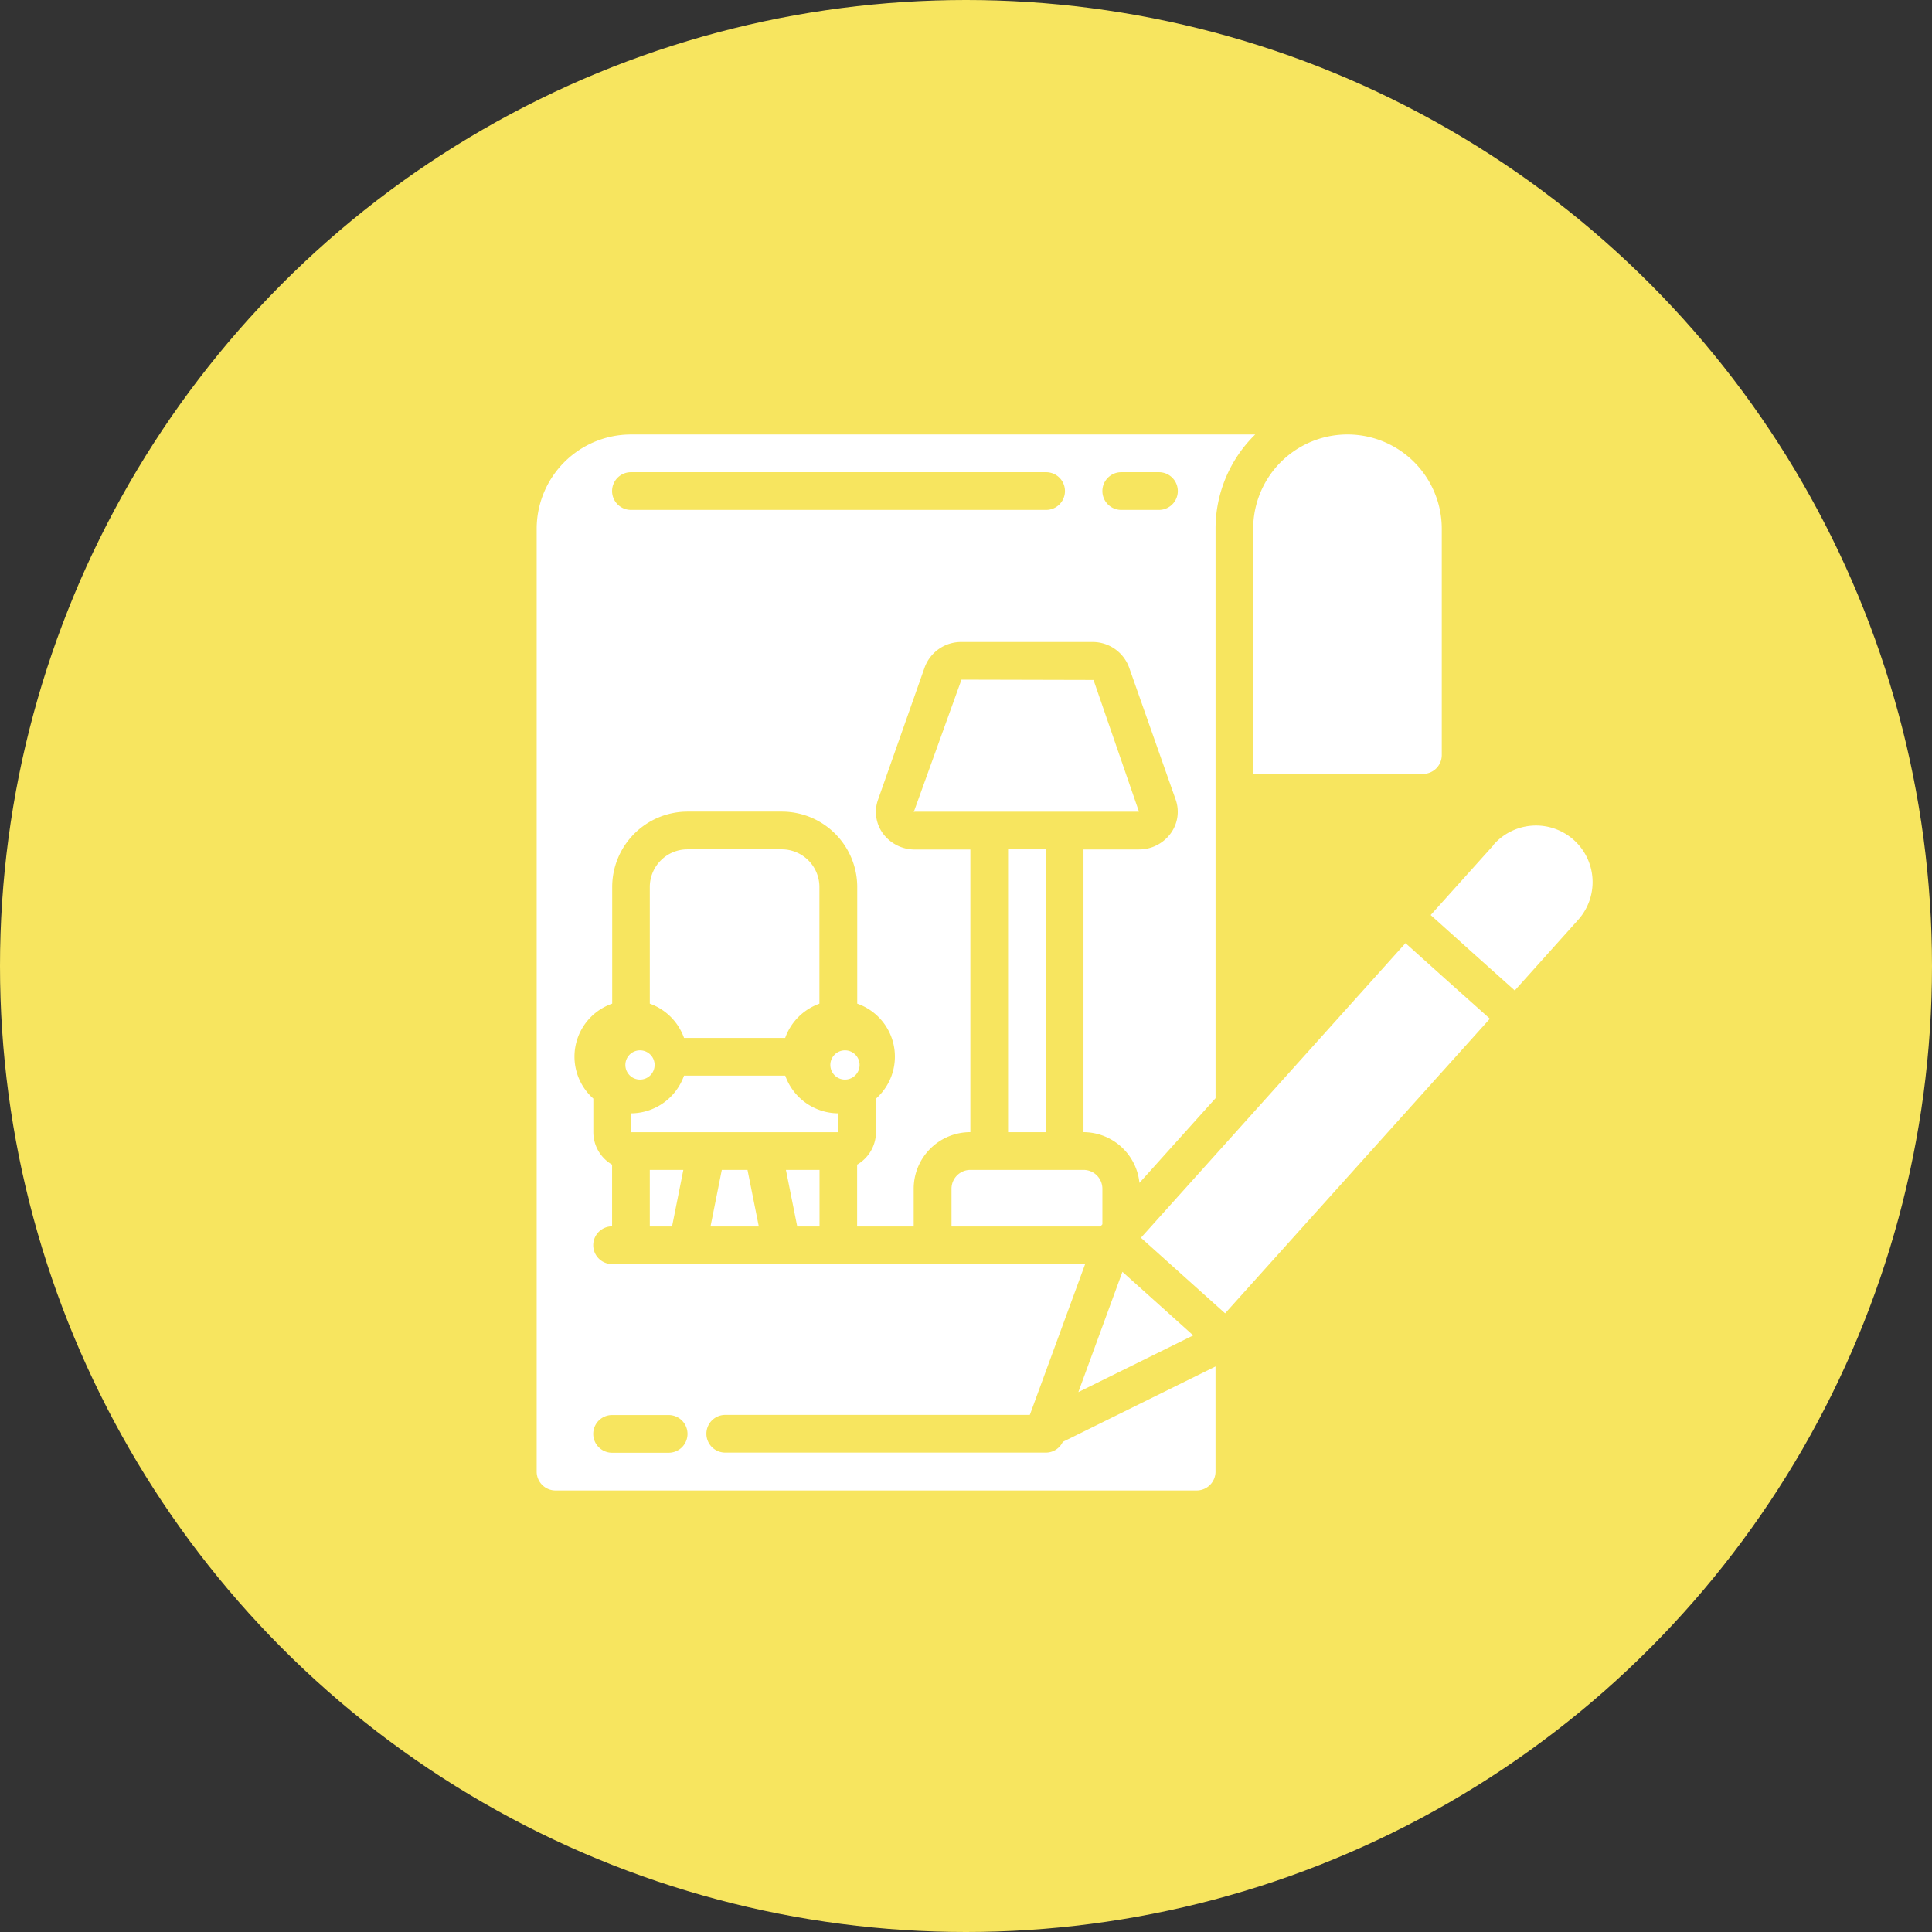
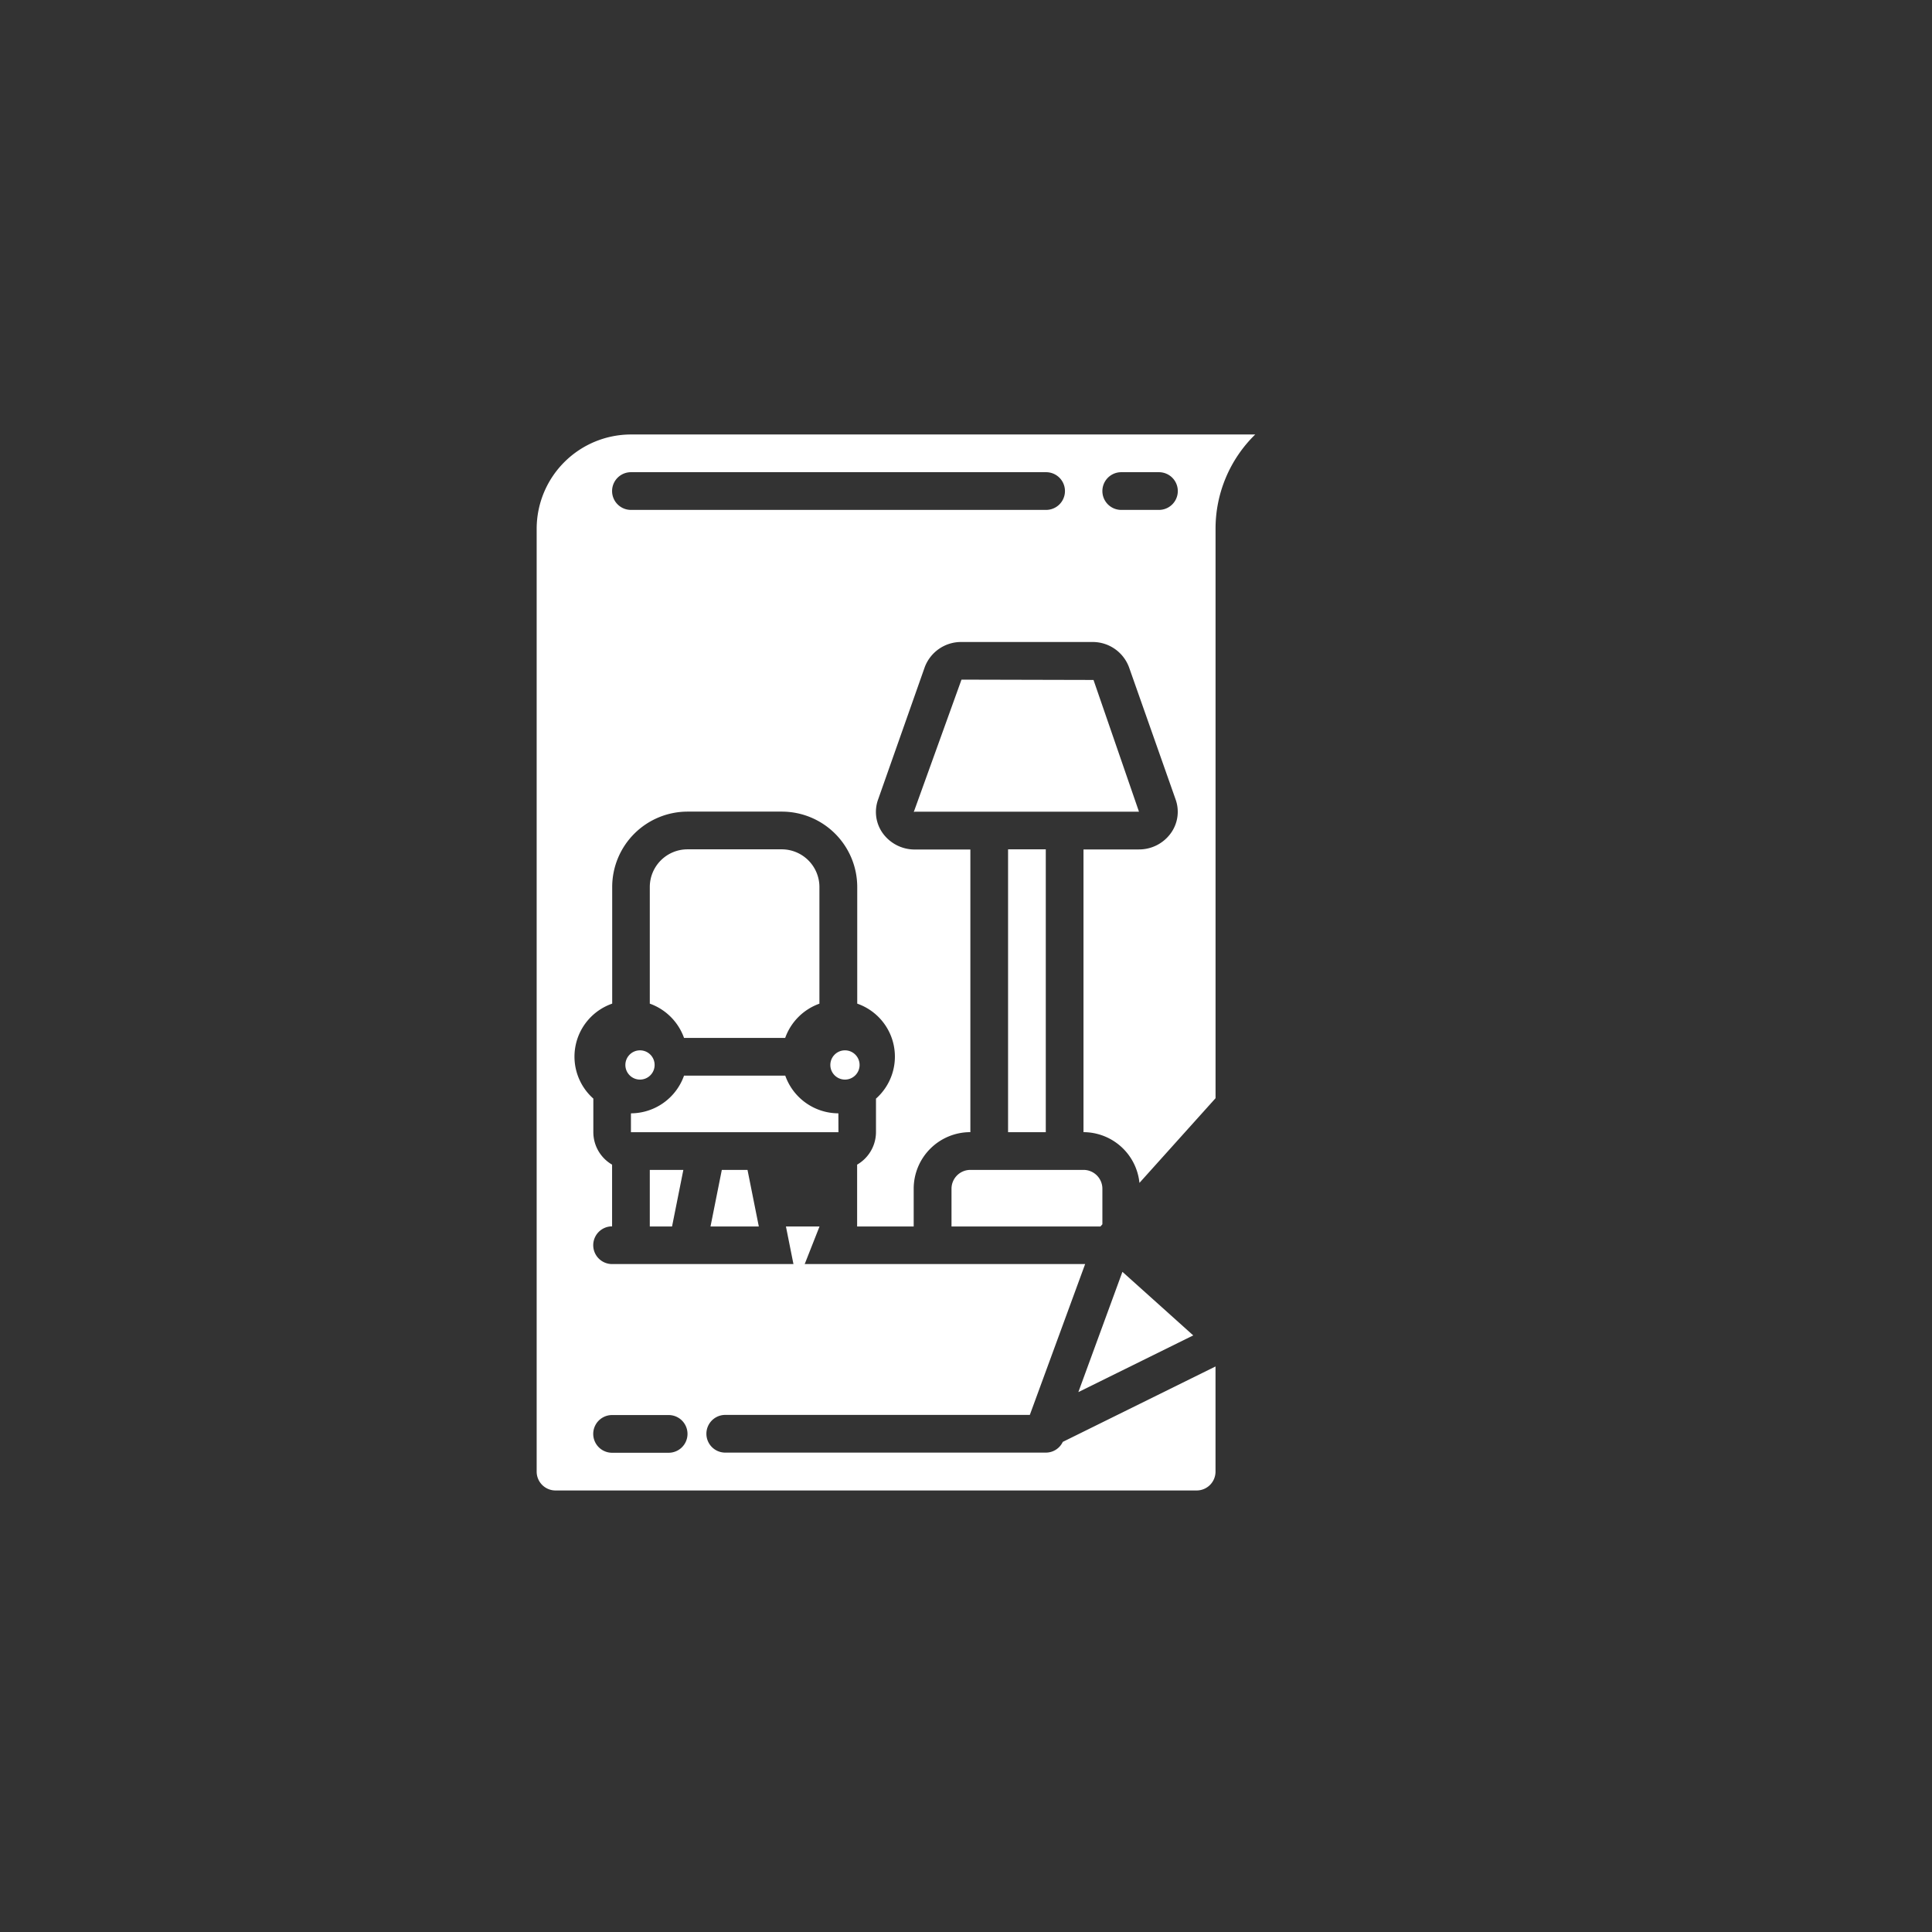
<svg xmlns="http://www.w3.org/2000/svg" width="54" height="54" viewBox="0 0 54 54">
  <rect x="0" y="0" width="54" height="54" fill="#333333" stroke="none" />
  <g id="裝潢設計" transform="translate(-19 -2222)">
-     <circle id="椭圆_57" data-name="椭圆 57" cx="27" cy="27" r="27" transform="translate(19 2222)" fill="#f7e55f" />
    <g id="_050---Interior-Design" data-name="050---Interior-Design" transform="translate(33.984 2234.144)">
      <path id="Shape" d="M22.016,39.527v1.054H26.18l.053-.061v-.993A.527.527,0,0,0,25.705,39H22.543A.527.527,0,0,0,22.016,39.527Z" transform="translate(-10.405 -18.445)" fill="#fff" />
      <path id="Rectangle-path" d="M25.016,22H26.07v7.906H25.016Z" transform="translate(-11.824 -10.405)" fill="#fff" />
      <path id="Shape-2" data-name="Shape" d="M31.952,46.183l-.633-.569-1.346-1.208-1.232,3.362Z" transform="translate(-13.585 -21.002)" fill="#fff" />
      <path id="Shape-3" data-name="Shape" d="M18.99,28.988V26.049l-4.269,2.108a.523.523,0,0,1-.474.3H5.287a.527.527,0,1,1,0-1.054H13.8l1.546-4.216H2.124a.527.527,0,1,1,0-1.054V20.408A1.05,1.05,0,0,1,1.6,19.5v-.938a1.568,1.568,0,0,1,.527-2.654V12.649a2.108,2.108,0,0,1,2.108-2.108H6.868a2.108,2.108,0,0,1,2.108,2.108v3.259A1.568,1.568,0,0,1,9.5,18.563V19.5a1.054,1.054,0,0,1-.527.908v1.728h1.581V21.082A1.581,1.581,0,0,1,12.138,19.5V11.6h-1.55a1.1,1.1,0,0,1-.9-.457A1.021,1.021,0,0,1,9.56,10.2l1.3-3.689A1.084,1.084,0,0,1,11.89,5.8h3.658a1.083,1.083,0,0,1,1.027.713l1.3,3.689a1.021,1.021,0,0,1-.132.939,1.093,1.093,0,0,1-.9.457H15.3V19.5a1.577,1.577,0,0,1,1.564,1.418l2.127-2.367V2.635A3.677,3.677,0,0,1,20.1,0H2.651A2.638,2.638,0,0,0,.016,2.635V28.988a.527.527,0,0,0,.527.527h17.92A.527.527,0,0,0,18.99,28.988ZM16.355,1.054h1.054a.527.527,0,0,1,0,1.054H16.355a.527.527,0,1,1,0-1.054Zm-13.7,0h11.6a.527.527,0,1,1,0,1.054H2.651a.527.527,0,1,1,0-1.054ZM3.705,28.461H2.124a.527.527,0,1,1,0-1.054H3.705a.527.527,0,1,1,0,1.054Z" fill="#fff" />
-       <path id="Shape-4" data-name="Shape" d="M43.286,8.96V2.635a2.635,2.635,0,1,0-5.271,0V9.487h4.743A.527.527,0,0,0,43.286,8.96Z" transform="translate(-17.972)" fill="#fff" />
      <path id="Shape-5" data-name="Shape" d="M26.308,16.689l-1.27-3.68L21.348,13l-1.334,3.7.032-.009h6.262Z" transform="translate(-9.458 -6.148)" fill="#fff" />
      <path id="Shape-6" data-name="Shape" d="M10.814,35.054A1.581,1.581,0,0,1,9.329,34H6.5a1.581,1.581,0,0,1-1.484,1.054v.527h5.8Z" transform="translate(-2.365 -16.08)" fill="#fff" />
      <circle id="Oval" cx="0.409" cy="0.409" r="0.409" transform="translate(2.495 17.213)" fill="#fff" />
      <circle id="Oval-2" data-name="Oval" cx="0.409" cy="0.409" r="0.409" transform="translate(8.224 17.213)" fill="#fff" />
-       <path id="Shape-7" data-name="Shape" d="M40.632,28.031l-1.176-1.056L32.061,35.21l1.176,1.056,1.177,1.056,7.4-8.235Z" transform="translate(-15.156 -12.758)" fill="#fff" />
-       <path id="Shape-8" data-name="Shape" d="M14.174,40.581V39h-.939l.316,1.581Z" transform="translate(-6.252 -18.445)" fill="#fff" />
-       <path id="Shape-9" data-name="Shape" d="M49.188,21.275l-1.761,1.96L48.6,24.289l1.177,1.054,1.76-1.961a1.581,1.581,0,1,0-2.353-2.112Z" transform="translate(-22.423 -9.803)" fill="#fff" />
+       <path id="Shape-8" data-name="Shape" d="M14.174,40.581h-.939l.316,1.581Z" transform="translate(-6.252 -18.445)" fill="#fff" />
      <path id="Shape-10" data-name="Shape" d="M9.235,40.581h1.35L10.269,39H9.551Z" transform="translate(-4.36 -18.445)" fill="#fff" />
      <path id="Shape-11" data-name="Shape" d="M6.973,27.271H9.8a1.581,1.581,0,0,1,.957-.957V23.054A1.054,1.054,0,0,0,9.705,22H7.07a1.054,1.054,0,0,0-1.054,1.054v3.259A1.581,1.581,0,0,1,6.973,27.271Z" transform="translate(-2.838 -10.405)" fill="#fff" />
      <path id="Shape-12" data-name="Shape" d="M6.638,40.581,6.954,39H6.016v1.581Z" transform="translate(-2.838 -18.445)" fill="#fff" />
    </g>
  </g>
</svg>